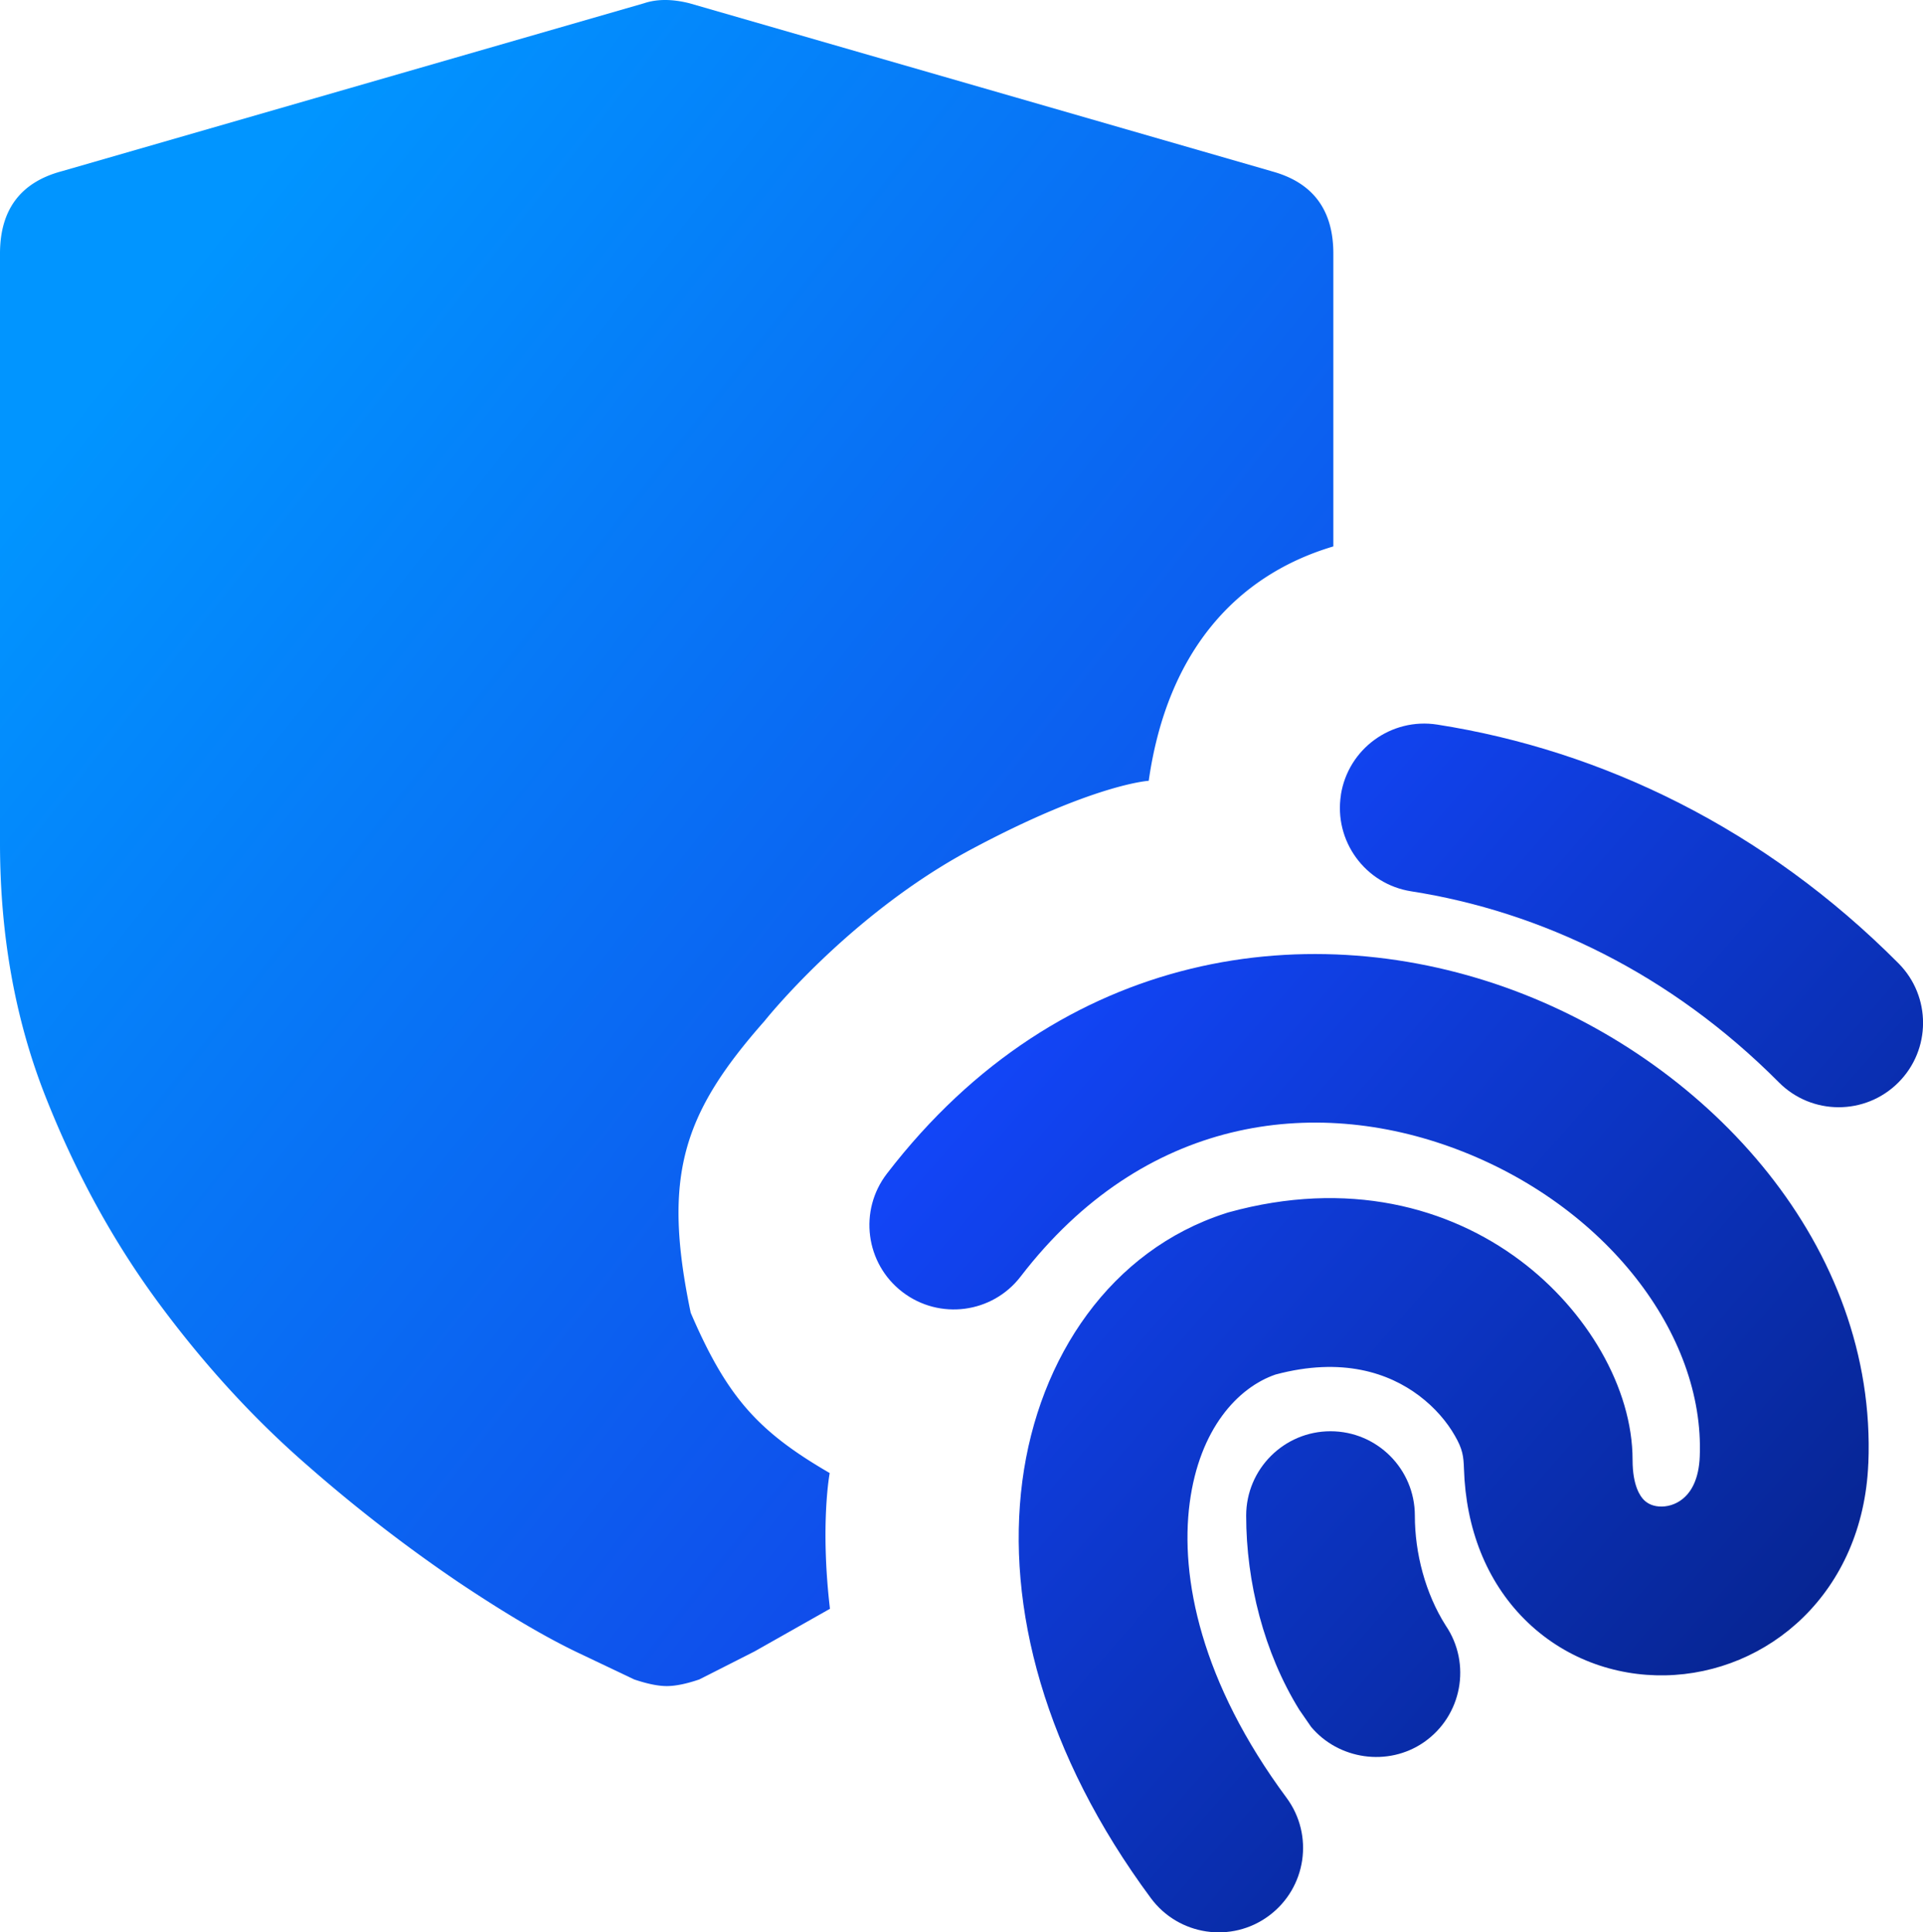
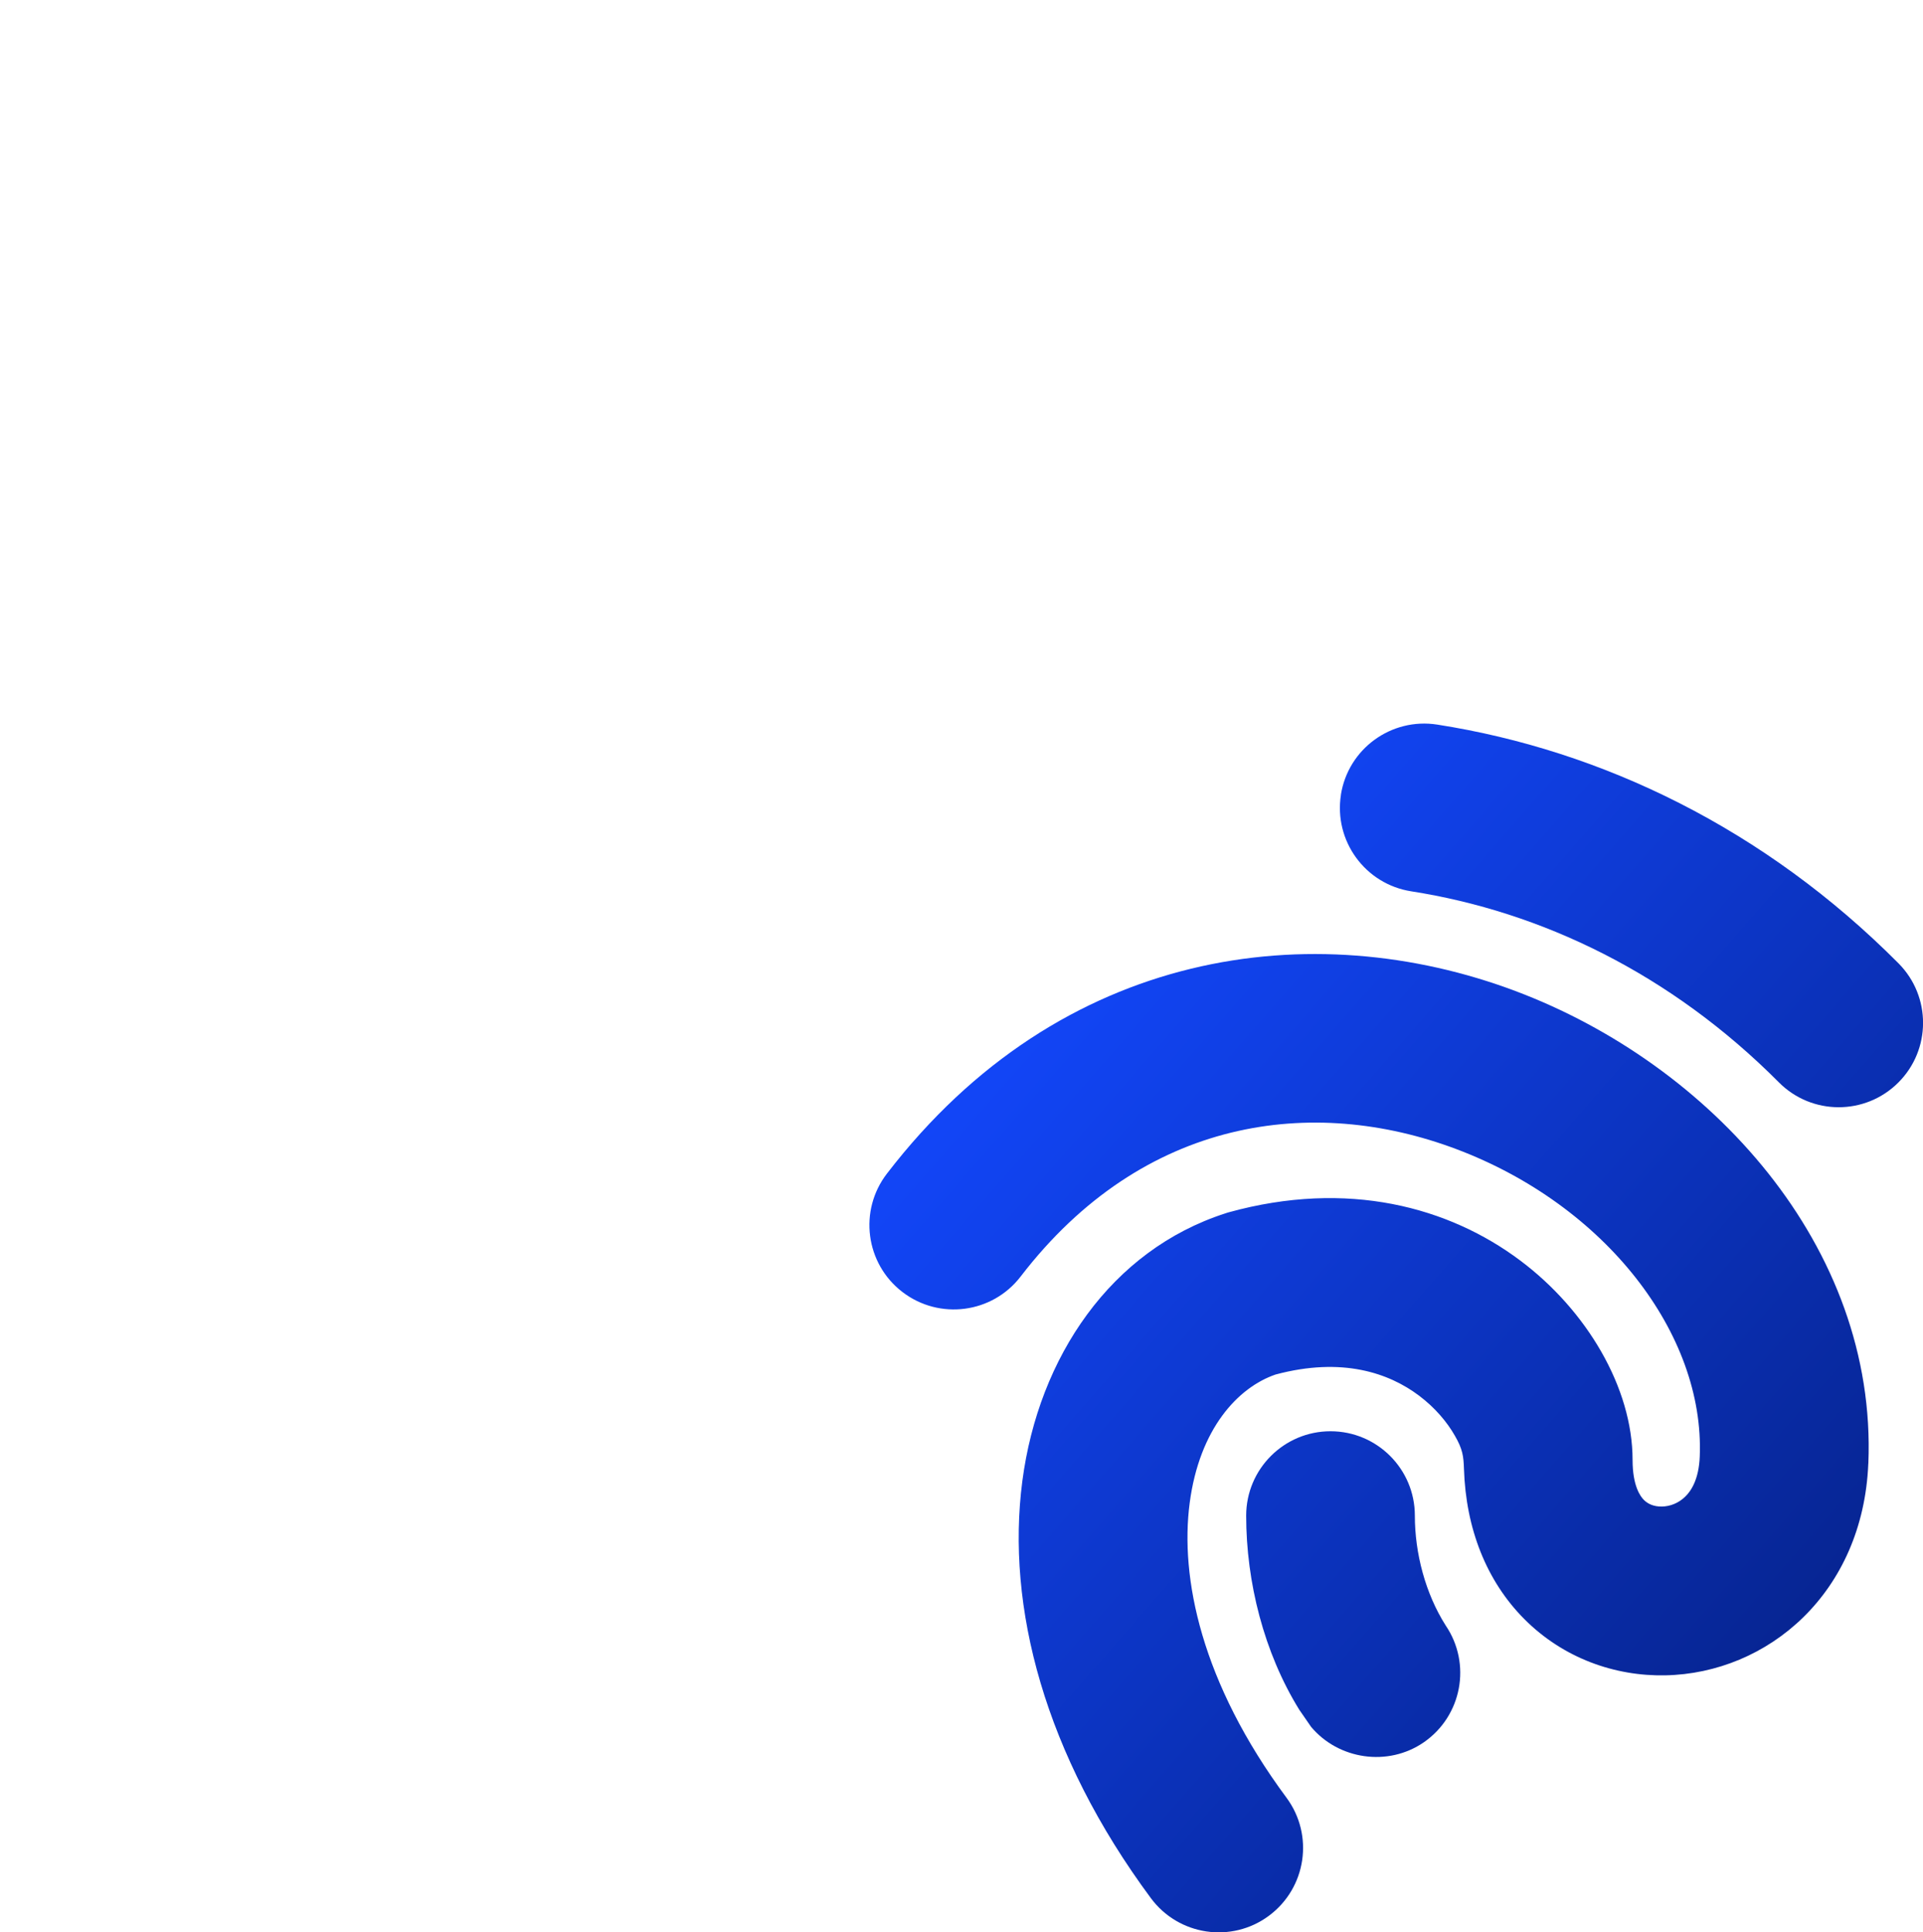
<svg xmlns="http://www.w3.org/2000/svg" width="29.915" height="30.052" viewBox="-0.5 -0.5 29.915 30.052">
  <defs>
    <linearGradient id="A" x1="2.609" y1="3.421" x2="20.477" y2="17.56" gradientUnits="userSpaceOnUse">
      <stop stop-color="#0195ff" />
      <stop offset=".991" stop-color="#1147e9" />
    </linearGradient>
    <linearGradient id="B" x1="15.448" y1="13.519" x2="28.489" y2="24.938" gradientUnits="userSpaceOnUse">
      <stop stop-color="#1348ff" />
      <stop offset="1" stop-color="#06238d" />
    </linearGradient>
  </defs>
-   <path d="M10.226-.449l9.056 2.612h-.002c.641.172.962.598.962 1.281v4.554c-1.492.443-2.582 1.613-2.872 3.645 0 0-.858.049-2.763 1.067s-3.213 2.668-3.213 2.668c-1.279 1.449-1.592 2.417-1.149 4.538.568 1.322 1.055 1.85 2.162 2.493 0 0-.15.796.004 2.111l-1.173.663-.86.436c-.202.069-.371.103-.506.103s-.304-.035-.506-.103l-.86-.409c-.506-.24-1.13-.606-1.872-1.102a23.82 23.82 0 0 1-2.352-1.818c-.826-.717-1.594-1.553-2.302-2.509S.68 17.75.208 16.554-.5 14.045-.5 12.61V3.444c0-.683.32-1.11.961-1.281L9.518-.449c.202-.068.438-.068.708 0z" fill="url(#A)" />
  <path fill-rule="evenodd" d="M20.359 11.863c.112-.716.783-1.206 1.5-1.094 2.57.402 5.096 1.623 7.175 3.713.511.514.509 1.345-.005 1.856s-1.345.509-1.856-.005c-1.682-1.691-3.698-2.655-5.719-2.971-.716-.112-1.206-.783-1.094-1.5z" fill="url(#B)" />
  <path d="M21.51 23.071c0-.725-.588-1.312-1.312-1.312s-1.312.588-1.312 1.313c0 1.031.276 2.129.826 3.018l.183.265c.427.511 1.198.626 1.755.241.593-.41.744-1.221.34-1.816-.316-.498-.48-1.123-.48-1.709z" fill="url(#B)" />
  <path d="M28.565 22.26c.138-3.379-2.464-6.211-5.492-7.348-3.137-1.178-7.061-.692-9.776 2.841-.442.575-.334 1.399.241 1.84s1.399.334 1.84-.241c1.911-2.487 4.554-2.816 6.772-1.983 2.327.874 3.87 2.879 3.792 4.784-.014.354-.134.534-.226.623-.103.101-.236.152-.363.154s-.218-.041-.28-.103c-.053-.053-.176-.215-.176-.621 0-1.123-.712-2.326-1.746-3.101-1.113-.835-2.687-1.262-4.537-.751l-.027.008-.027.009c-1.772.572-2.902 2.228-3.156 4.162-.256 1.954.344 4.253 2 6.488.432.582 1.254.705 1.836.273s.705-1.253.273-1.836c-1.33-1.795-1.658-3.425-1.506-4.583s.753-1.798 1.335-1.998c1.04-.278 1.766-.023 2.233.328.25.188.436.411.555.619.126.216.137.326.144.52.029.928.349 1.743.938 2.335.609.612 1.412.891 2.192.876 1.598-.031 3.078-1.279 3.16-3.295z" fill="url(#B)" />
</svg>